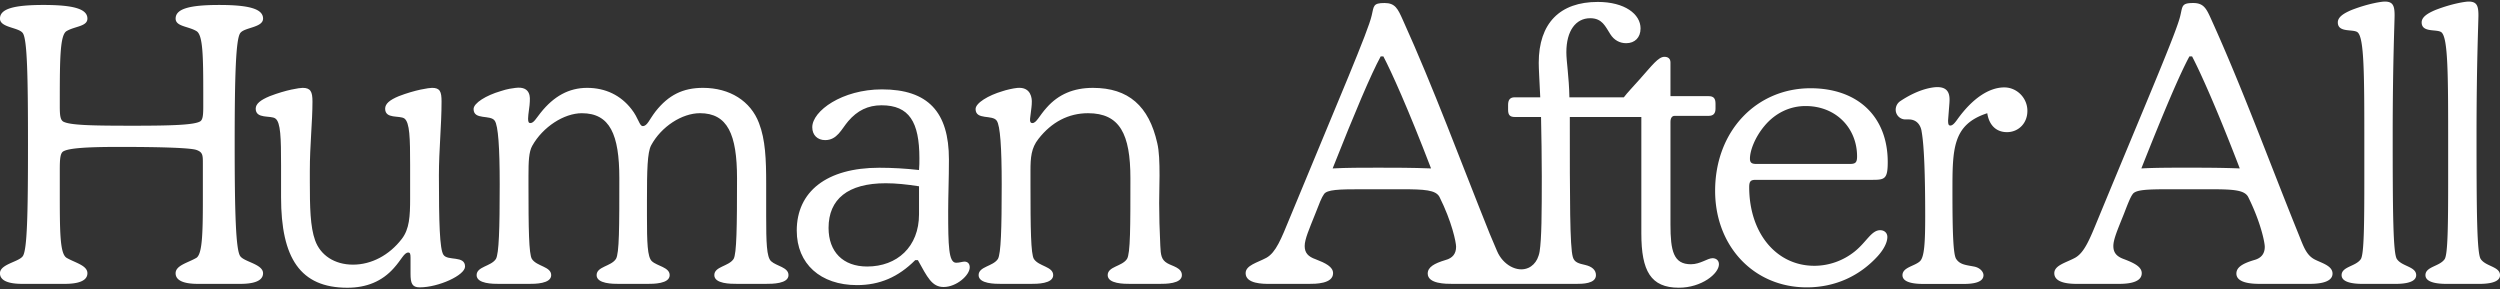
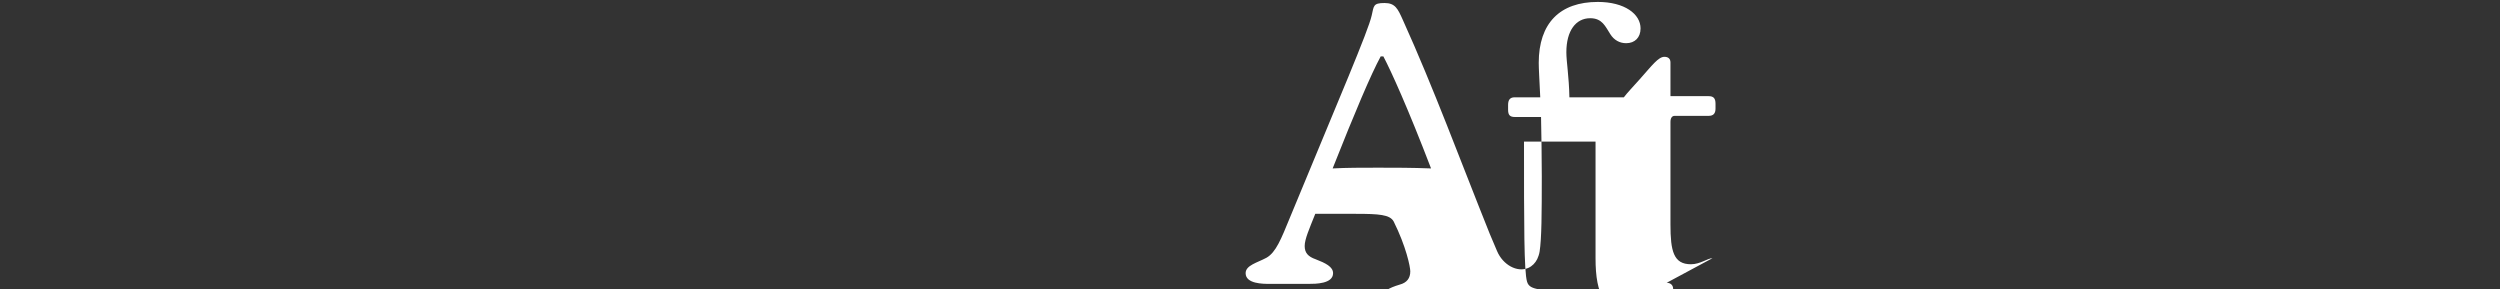
<svg xmlns="http://www.w3.org/2000/svg" width="1400" height="162">
  <rect width="100%" height="100%" fill="#333333" stroke="none" />
  <title>Human After All logo</title>
  <g fill="#ffffff" fill-rule="nonzero">
-     <path d="M653.59 147.35c-3.18-1.91-3.6-4.45-3.82-9.75-.42-8.69-.64-16.75-.64-23.95 0-5.51.21-10.6.21-15.26 0-7.63-.21-13.78-1.27-18.23-4.66-20.77-16.11-30.95-36.04-30.95-10.81 0-19.29 3.6-25.86 11.02-4.24 4.66-5.72 8.69-8.05 8.69-.98 0-1.47-.73-1.27-2.53l.77-6.24c.13-1.09.2-2.2.2-3.3 0-1.27-.17-8.32-8.08-7.62-2.44.22-6.47 1.18-8.34 1.84-7.92 2.32-15.07 6.62-15.07 10 0 6.36 9.54 2.97 11.87 6.57 1.91 2.76 2.76 14.84 2.76 35.61 0 25.01-.42 38.79-2.12 41.76-2.76 4.24-10.81 4.19-10.81 9.07 0 4.92 9.38 4.89 12.6 4.89h16.74c3.16 0 12.42.03 12.42-4.89 0-4.88-8.06-4.83-10.81-9.07-1.7-2.76-1.91-16.75-1.91-41.76v-7.63c0-7.42.42-12.72 4.45-17.81 7.42-9.54 16.96-14.41 27.77-14.41 17.81 0 23.74 11.66 23.74 36.46 0 27.13 0 42.18-1.91 45.15-2.76 4.24-10.81 4.19-10.81 9.07 0 4.92 9.36 4.89 12.56 4.89h16.57c3.15 0 12.42.03 12.42-4.89 0-4.23-5.51-5.03-8.27-6.73zM540.09 146.5c-1.06 0-2.76.64-4.66.64-4.24 0-4.45-9.54-4.45-29.04 0-8.27.42-18.02.42-28.83 0-26.5-11.66-39.22-37.52-39.22-22.26 0-39.01 12.08-39.01 21.2 0 4.45 2.97 7.21 7.21 7.21 6.78 0 9.11-6.15 12.93-10.6 5.09-5.94 11.02-8.9 18.65-8.9 15.47 0 21.2 9.33 21.2 29.68 0 2.12 0 4.24-.21 6.57-7.63-.85-15.05-1.27-22.26-1.27-29.47 0-46.21 13.35-46.21 35.19 0 18.65 13.35 30.53 33.7 30.53 12.72 0 23.11-4.45 32.65-13.99h1.48c5.3 9.54 7.84 15.05 14.41 15.05 7.21 0 14.63-6.57 14.63-11.02.01-1.93-1.05-3.2-2.96-3.2zM514.65 120c0 18.23-12.3 29.25-29.04 29.25-13.57 0-21.62-8.27-21.62-21.62 0-16.11 10.81-25.01 32.01-25.01 5.72 0 11.87.64 18.65 1.7V120zM431.82 146.29c-2.54-2.33-2.76-10.6-2.76-25.23v-18.23c0-13.57-.42-24.59-4.03-33.92-4.66-12.3-16.32-19.71-31.37-19.71-11.23 0-19.29 4.03-26.5 13.14-3.6 4.66-4.66 8.27-7.21 8.27-1.91 0-2.33-4.45-6.36-9.54-5.94-7.63-14.42-11.87-24.8-11.87-10.18 0-18.66 4.66-26.07 13.99-2.54 3.18-3.82 5.72-5.72 5.72-.98 0-1.27-.75-1.27-2.52 0-2.29.97-7.35.97-9.55 0-1.27 1.13-8.83-8.08-7.62-1.55.2-4.54.54-8.33 1.84-7.92 2.31-15.08 6.62-15.08 10.01 0 6.36 9.54 2.97 11.87 6.57 1.91 2.76 2.76 14.84 2.76 35.61 0 25.01-.42 38.79-2.12 41.76-2.76 4.24-10.81 4.19-10.81 9.07 0 4.92 9.38 4.89 12.6 4.89h16.74c3.16 0 12.42.03 12.42-4.89 0-4.88-8.06-4.83-10.81-9.07-1.7-2.76-1.91-16.75-1.91-41.76v-4.66c0-8.27.21-13.57 2.12-16.96 5.94-10.6 17.81-18.23 27.77-18.23 15.69 0 20.99 11.87 20.99 36.46 0 27.13 0 42.18-1.91 45.15-2.76 4.24-10.81 4.19-10.81 9.07 0 4.92 9.35 4.89 12.5 4.89h15.99c3.15 0 12.42.03 12.42-4.89 0-4.45-7-5.04-9.96-7.8-2.54-2.33-2.76-10.6-2.76-25.23v-8.9c0-16.75.21-26.71 2.33-30.74 5.72-10.6 17.38-18.02 27.34-18.02 15.47 0 20.77 11.87 20.77 36.46 0 27.34-.21 42.18-1.91 45.15-2.76 4.24-10.81 4.19-10.81 9.07 0 4.92 9.27 4.89 12.54 4.89h16.58c3.16 0 12.42.03 12.42-4.89.02-4.44-6.77-5.02-9.74-7.78zM248.33 142.69c-2.12-3.18-2.54-18.02-2.54-44.52 0-14.2 1.48-27.98 1.48-41.34 0-5.51-.85-7.63-5.3-7.63-1.7 0-9.33 1.06-18.66 4.66-5.09 2.12-7.63 4.24-7.63 7 0 5.94 8.05 3.6 10.81 5.51 2.97 2.33 3.18 10.81 3.18 26.29v18.44c0 10.18-.42 17.17-4.66 22.68-7 9.11-16.96 14.42-27.34 14.42-10.38 0-18.23-5.3-21.2-13.57-2.76-7.63-2.97-18.66-2.97-33.07v-5.94c0-14.41 1.48-27.34 1.48-38.79 0-5.51-1.06-7.63-5.51-7.63-1.69 0-9.11 1.06-18.44 4.66-5.09 2.12-7.84 4.24-7.84 7 0 5.94 8.48 3.6 11.02 5.51 2.97 2.12 3.18 10.81 3.18 26.29v17.81c0 34.13 10.81 50.66 37.1 50.66 10.81 0 19.5-3.6 26.07-11.02 4.24-4.66 5.72-8.69 8.06-8.69 1.06 0 1.27.85 1.27 2.97v8.9c0 5.3.85 7.63 5.09 7.63 10.6 0 25.44-6.78 25.44-11.66 0-6.36-9.75-2.97-12.09-6.57z" />
-     <path d="M134.6 143.53c-2.54-3.18-3.18-24.17-3.18-62.75s.64-59.14 3.18-62.32c2.33-3.18 12.72-2.97 12.72-8.05 0-5.51-8.06-7.63-24.59-7.63S98.35 4.9 98.35 10.41c0 4.45 7 4.24 11.66 7 3.6 2.12 3.82 13.57 3.82 35.4v6.57c0 5.09-.21 7.84-1.91 8.69-3.6 1.91-15.9 2.33-37.31 2.33-22.47 0-35.4-.21-39.22-2.33-1.69-1.06-1.91-3.82-1.91-8.69v-3.39c0-23.95.21-36.46 3.81-38.58 4.66-2.76 11.66-2.54 11.66-7 0-5.51-8.05-7.63-24.59-7.63S-.02 4.9-.02 10.41c0 5.09 10.39 4.88 12.72 8.05 2.54 3.18 2.97 23.74 2.97 62.32s-.42 59.57-2.97 62.75c-2.33 3.18-12.72 4.4-12.72 9.49 0 5.98 9.83 5.95 13.34 5.95h22.1c3.5 0 13.53.03 13.53-5.95 0-4.45-7-5.89-11.66-8.64-3.81-2.33-3.81-14.63-3.81-38.16V95.2c0-5.93.21-9.33 1.91-10.39 3.18-1.91 13.57-2.54 31.37-2.54 25.86 0 40.28.64 43.24 1.7 3.6 1.27 3.6 2.97 3.6 7.63v20.35c0 19.71-.42 30.31-3.6 32.43-4.66 2.76-11.66 4.19-11.66 8.64 0 5.98 9.82 5.95 13.33 5.95h22.11c3.5 0 13.53.03 13.53-5.95.01-5.08-10.37-6.31-12.71-9.49zM1296.04 145.2c-4.66-2.54-6.15-7.42-8.9-14.2-16.54-40.91-31.37-81.61-48.76-119.98-2.76-6.15-4.24-9.33-10.17-9.33-6.57 0-5.94 1.7-7.21 6.99-1.91 8.69-18.02 46-45.79 113.2-4.88 11.87-7.84 19.5-13.14 22.47-5.09 2.76-11.66 4.19-11.66 8.64 0 6.02 9.86 5.98 13.37 5.98h22.03c3.6 0 13.57.03 13.57-5.98 0-3.6-4.24-5.68-9.75-7.8-4.24-1.48-6.15-3.6-6.15-7.42s2.54-9.54 5.93-18.02c2.12-5.51 3.6-9.33 4.88-11.02 1.69-2.54 8.27-2.75 20.77-2.75h22.68c12.93 0 19.08.42 21.2 4.24 6.99 13.99 9.33 25.44 9.33 27.98 0 3.82-1.91 6.36-5.93 7.42-6.36 1.91-9.96 3.98-9.96 7.58 0 5.8 10.22 5.77 13.82 5.77h26.41c3.51 0 13.61 0 13.61-5.77-.01-4.45-6.15-5.88-10.18-8zm-71.44-51.3c-9.11 0-17.59 0-25.44.42 12.51-31.58 21.41-52.57 26.92-62.75h1.48c4.45 8.48 13.78 29.04 26.71 62.75-10.59-.42-20.55-.42-29.67-.42zM1342.24 145.02c-2.12-3.18-2.33-26.07-2.33-69.1 0-40.7 1.06-63.17 1.06-67.41 0-5.51-1.06-7.63-5.51-7.63-1.7 0-9.11 1.06-18.44 4.66-5.09 2.12-7.84 4.24-7.84 7 0 5.93 8.48 3.6 11.02 5.51 3.82 2.97 3.82 23.95 3.82 63.8v17.81c0 27.34-.21 42.4-1.91 45.36-2.76 4.24-10.81 4.19-10.81 9.07 0 4.92 9.39 4.89 12.61 4.89h16.73c3.16 0 12.42.03 12.42-4.89 0-4.88-8.06-4.83-10.82-9.07zM1389.19 145.02c-2.12-3.18-2.33-26.07-2.33-69.1 0-40.7 1.06-63.17 1.06-67.41 0-5.51-1.06-7.63-5.51-7.63-1.7 0-9.11 1.06-18.44 4.66-5.09 2.12-7.84 4.24-7.84 7 0 5.93 8.48 3.6 11.02 5.51 3.82 2.97 3.82 23.95 3.82 63.8v17.81c0 27.34-.21 42.4-1.91 45.36-2.76 4.24-10.81 4.19-10.81 9.07 0 4.89 9.39 4.89 12.61 4.89h16.73c3.16 0 12.42.03 12.42-4.89-.01-4.88-8.07-4.83-10.82-9.07zM1122.45 48.95c-8.48-.02-17.88 6.04-26.5 18.15-.08.12-.17.24-.26.35-.75 1.02-1.41 1.8-2.07 2.29-.46.34-.92.56-1.42.56-1.06 0-1.27-.85-1.27-2.97l.73-9.42c.29-4.1.48-10.57-9.86-8.83-7.47 1.25-14.16 5.22-17.66 7.56a5.78 5.78 0 00-2.55 4.81c0 3 2.43 5.43 5.42 5.43h1.85c5.52 0 6.87 4.66 7.16 6.21a5.781 5.781 0 01.08.51v-.01c.03.2.07.39.1.6 1.27 7.42 1.91 23.11 1.91 46.85v.05c0 14.63-.43 22.89-2.97 25.23-2.97 2.76-9.75 3.34-9.75 7.8 0 4.92 9.24 4.89 12.51 4.89h21.02c3.25 0 11.83.03 11.83-4.89 0-1.91-1.94-4.23-5.33-4.86-4.45-.85-7.81-1.03-9.93-4.21-1.69-2.33-2.12-15.05-2.12-37.52v-.04c0-24.17 0-37.73 19.5-44.09 1.06 7 5.3 10.6 11.02 10.6 6.59 0 11.81-5.24 11.43-12.64-.35-6.84-6.06-12.4-12.87-12.41zM983.15 100.71h65.29c7 0 8.69-.43 8.69-9.96 0-25.44-16.75-41.33-43.24-41.33-30.1 0-53.42 23.74-53.42 57.45 0 30.95 21.62 54.05 51.3 54.05 15.9 0 29.68-6.36 39.85-17.59 3.6-4.03 5.3-7.84 5.3-10.6 0-2.33-1.7-3.82-4.03-3.82-4.88 0-7.63 6.57-14.2 11.87-6.57 5.3-14.63 8.06-22.68 8.06-21.2 0-36.46-18.23-36.46-44.09 0-3.19.84-4.04 3.6-4.04zm4.88-30.1c6.15-7.42 14.41-11.23 23.1-11.23 17.17 0 28.83 12.51 28.83 28.19 0 3.39-.85 4.24-4.03 4.24h-52.36c-2.54 0-3.6-.64-3.6-2.97 0-4.45 2.76-11.87 8.06-18.23z" />
-     <path d="M958.99 144.59c-2.76 0-6.78 3.39-12.08 3.39-9.75 0-11.45-7.42-11.45-22.26V68.27c0-2.12.85-3.39 2.33-3.39h19.08c2.54 0 3.82-1.27 3.82-4.03v-2.76c0-2.97-1.06-4.24-3.82-4.24h-21.41V35c0-2.12-1.27-3.18-3.39-3.18-3.39 0-6.78 4.66-13.78 12.51-3.87 4.36-6.98 7.54-8.94 10.17H878.86c-.21-11.66-1.7-19.93-1.7-25.22 0-12.08 5.3-19.08 13.35-19.08 6.78 0 8.48 4.66 11.24 8.9 2.12 3.39 5.3 5.09 8.9 5.09 4.87 0 8.06-3.18 8.06-8.27 0-8.05-8.9-14.84-23.95-14.84-21.2 0-33.07 11.87-33.07 34.13 0 3.39.42 9.96.85 19.29h-14.41c-2.54 0-3.6 1.48-3.6 4.24v2.75c0 2.97 1.06 4.03 3.82 4.03h14.63c.21 11.02.42 22.05.42 33.07 0 21.06-.09 35.04-1.22 42.3-.23 1.51-.87 3.26-1.33 4.19-1.1 2.21-2.8 3.98-5.03 4.96-6.16 2.71-14.2-1.69-17.47-9.44-2.1-4.97-3.1-7.19-4.07-9.6-16.45-40.95-31.37-81.61-48.76-119.98-2.76-6.15-4.24-9.33-10.17-9.33-6.57 0-5.94 1.7-7.21 6.99-1.91 8.69-18.02 46-45.79 113.2-4.87 11.87-7.84 19.5-13.14 22.47-5.09 2.76-11.66 4.19-11.66 8.64 0 6.02 9.86 5.98 13.37 5.98h22.03c3.6 0 13.57.03 13.57-5.98 0-3.6-4.24-5.68-9.75-7.8-4.24-1.48-6.15-3.6-6.15-7.42s2.54-9.54 5.93-18.02c2.12-5.51 3.6-9.33 4.88-11.02 1.69-2.54 8.27-2.75 20.77-2.75h22.68c12.93 0 19.08.42 21.2 4.24 6.99 13.99 9.33 25.44 9.33 27.98 0 3.82-1.91 6.36-5.93 7.42-6.36 1.91-9.96 3.98-9.96 7.58 0 5.8 10.22 5.77 13.82 5.77h69.41c3.12 0 10.98.03 10.98-4.89 0-2.97-2.33-4.83-5.94-5.68-3.82-.85-6.15-1.48-7-4.45-1.7-5.72-1.7-31.8-1.7-78.43h40.06v65.29c0 20.99 5.3 30.31 20.99 30.31 12.72 0 22.47-7.84 22.47-13.14-.02-2.11-1.5-3.39-3.62-3.39zM771.72 93.9c-9.11 0-17.59 0-25.44.42 12.51-31.58 21.41-52.57 26.92-62.75h1.48c4.45 8.48 13.78 29.04 26.71 62.75-10.59-.42-20.55-.42-29.67-.42z" />
+     <path d="M958.99 144.59c-2.76 0-6.78 3.39-12.08 3.39-9.75 0-11.45-7.42-11.45-22.26V68.27c0-2.12.85-3.39 2.33-3.39h19.08c2.54 0 3.82-1.27 3.82-4.03v-2.76c0-2.97-1.06-4.24-3.82-4.24h-21.41V35c0-2.12-1.27-3.18-3.39-3.18-3.39 0-6.78 4.66-13.78 12.51-3.87 4.36-6.98 7.54-8.94 10.17H878.86c-.21-11.66-1.7-19.93-1.7-25.22 0-12.08 5.3-19.08 13.35-19.08 6.78 0 8.48 4.66 11.24 8.9 2.12 3.39 5.3 5.09 8.9 5.09 4.87 0 8.06-3.18 8.06-8.27 0-8.05-8.9-14.84-23.95-14.84-21.2 0-33.07 11.87-33.07 34.13 0 3.39.42 9.96.85 19.29h-14.41c-2.54 0-3.6 1.48-3.6 4.24v2.75c0 2.97 1.06 4.03 3.82 4.03h14.63c.21 11.02.42 22.05.42 33.07 0 21.06-.09 35.04-1.22 42.3-.23 1.51-.87 3.26-1.33 4.19-1.1 2.21-2.8 3.98-5.03 4.96-6.16 2.71-14.2-1.69-17.47-9.44-2.1-4.97-3.1-7.19-4.07-9.6-16.45-40.95-31.37-81.61-48.76-119.98-2.76-6.15-4.24-9.33-10.17-9.33-6.57 0-5.94 1.7-7.21 6.99-1.91 8.69-18.02 46-45.79 113.2-4.87 11.87-7.84 19.5-13.14 22.47-5.09 2.76-11.66 4.19-11.66 8.64 0 6.02 9.86 5.98 13.37 5.98h22.03c3.6 0 13.57.03 13.57-5.98 0-3.6-4.24-5.68-9.75-7.8-4.24-1.48-6.15-3.6-6.15-7.42s2.54-9.54 5.93-18.02h22.68c12.93 0 19.08.42 21.2 4.24 6.99 13.99 9.33 25.44 9.33 27.98 0 3.82-1.91 6.36-5.93 7.42-6.36 1.91-9.96 3.98-9.96 7.58 0 5.8 10.22 5.77 13.82 5.77h69.41c3.12 0 10.98.03 10.98-4.89 0-2.97-2.33-4.83-5.94-5.68-3.82-.85-6.15-1.48-7-4.45-1.7-5.72-1.7-31.8-1.7-78.43h40.06v65.29c0 20.99 5.3 30.31 20.99 30.31 12.72 0 22.47-7.84 22.47-13.14-.02-2.11-1.5-3.39-3.62-3.39zM771.72 93.9c-9.11 0-17.59 0-25.44.42 12.51-31.58 21.41-52.57 26.92-62.75h1.48c4.45 8.48 13.78 29.04 26.71 62.75-10.59-.42-20.55-.42-29.67-.42z" />
  </g>
</svg>